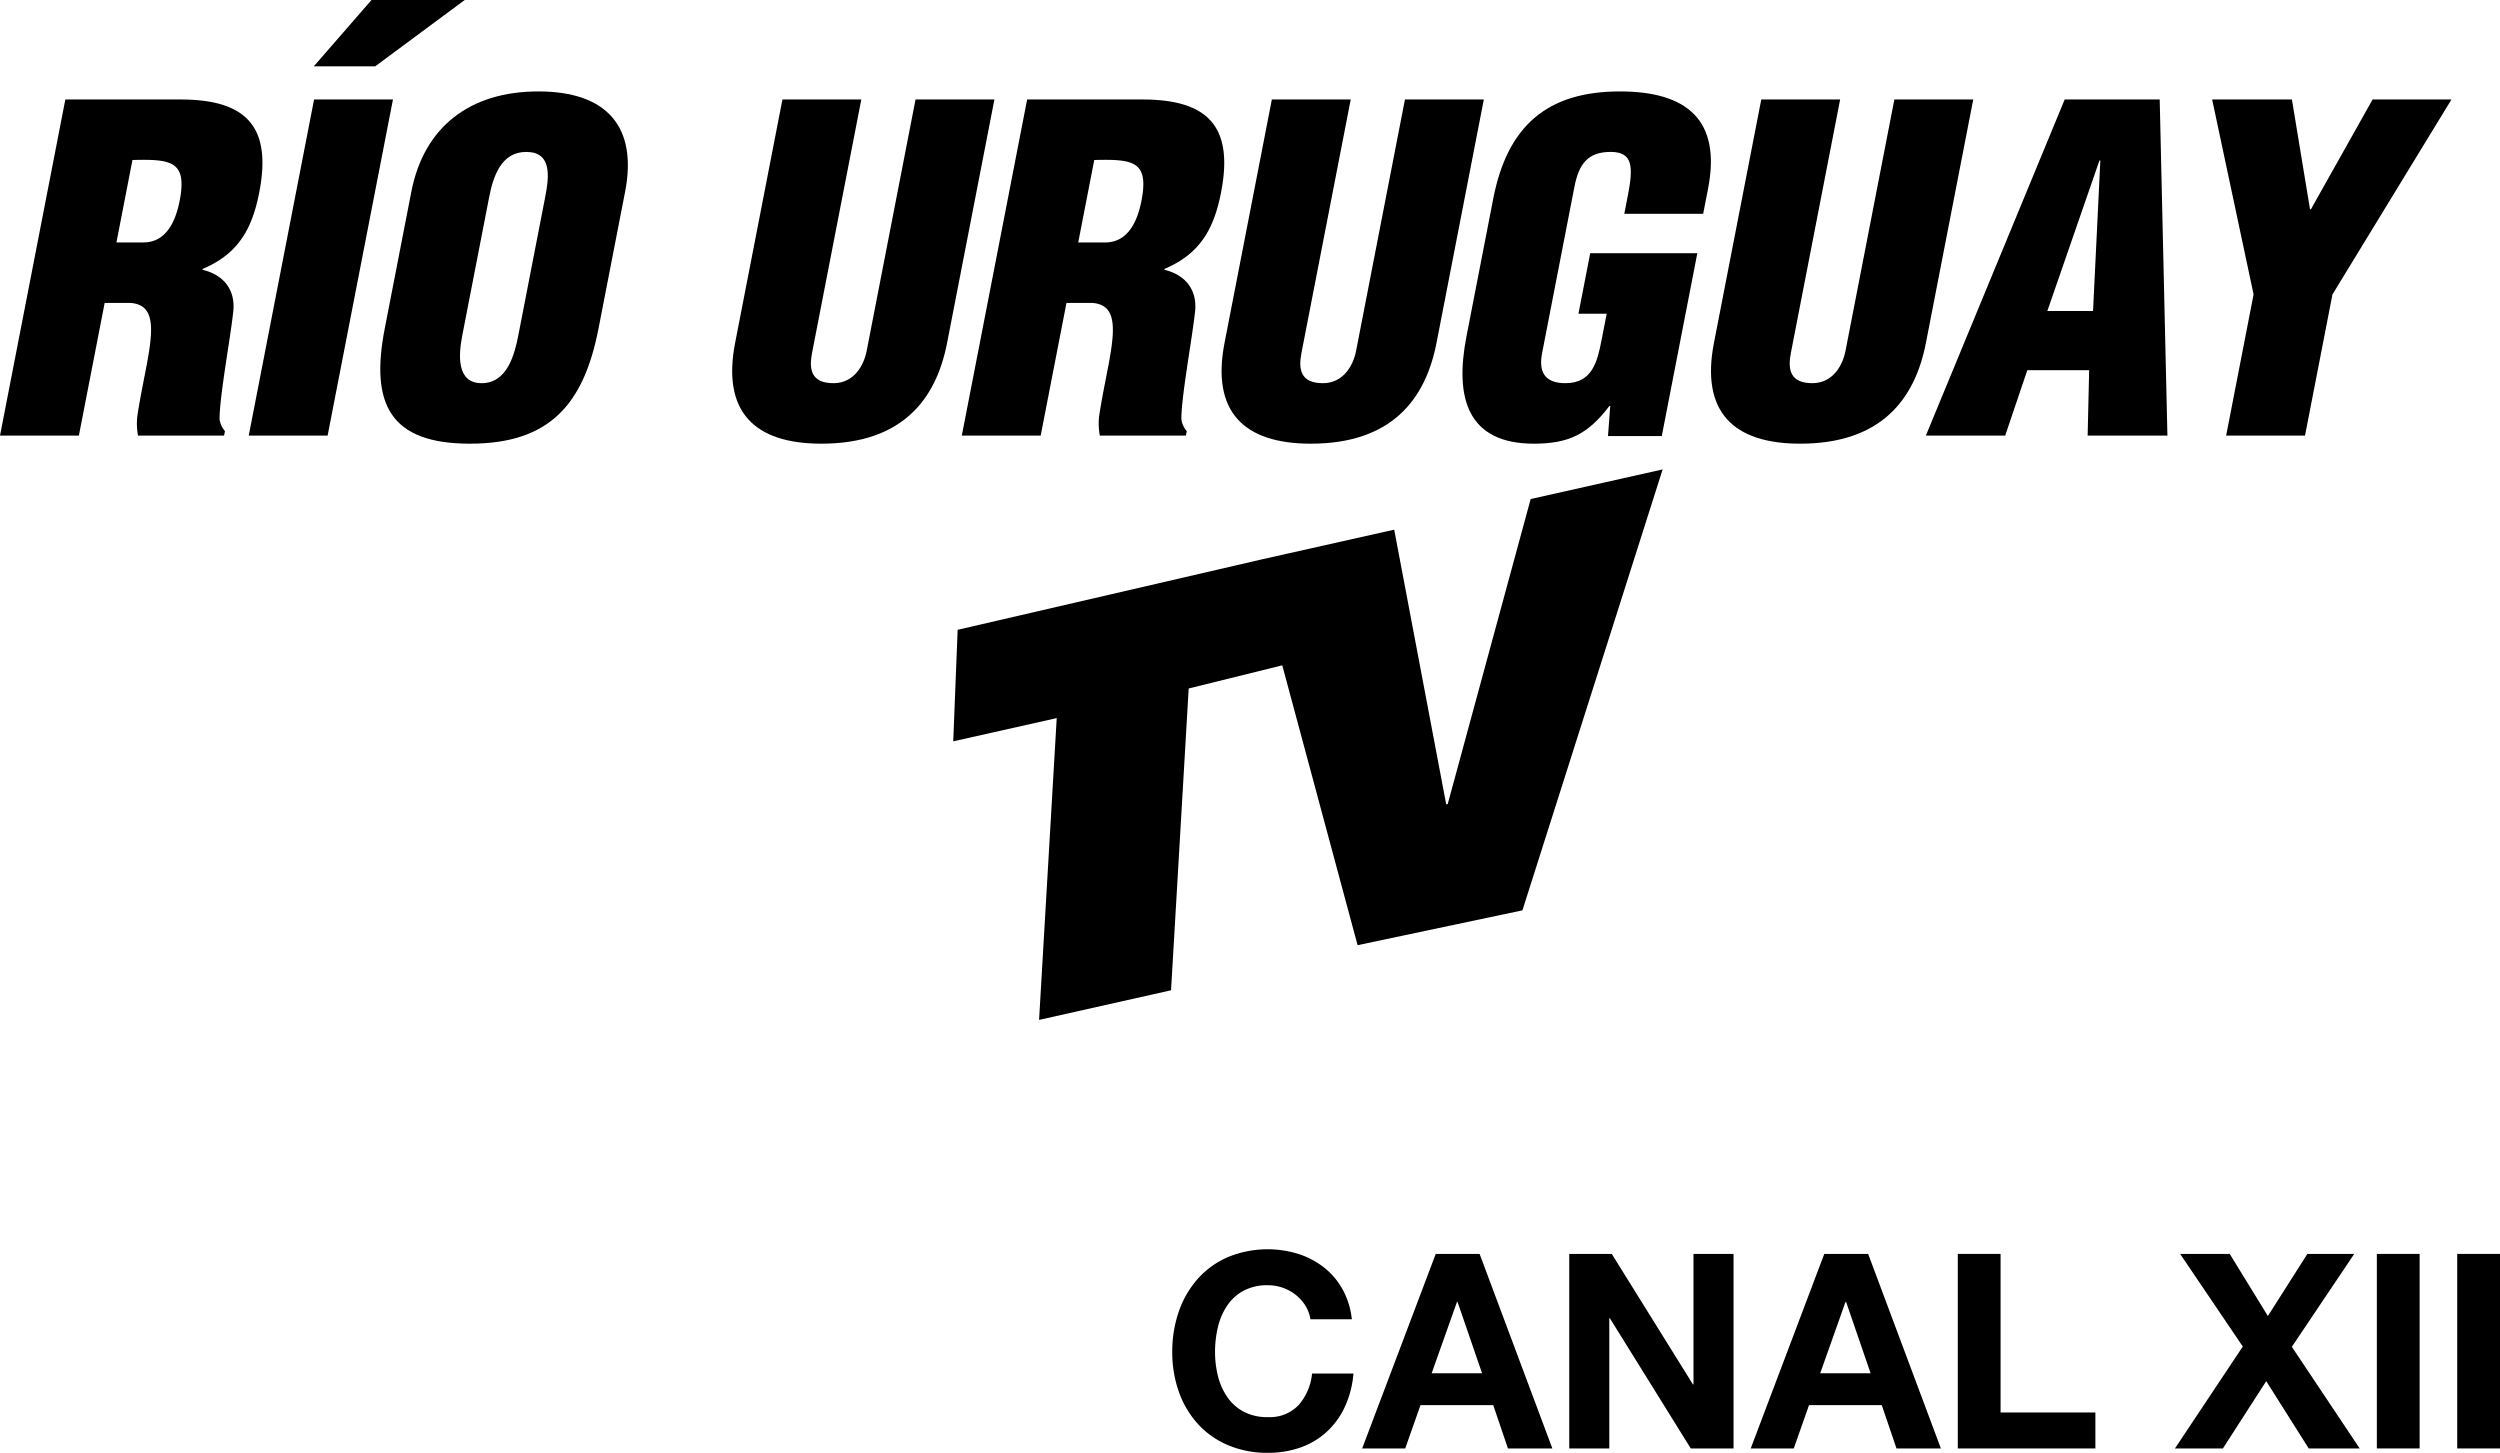
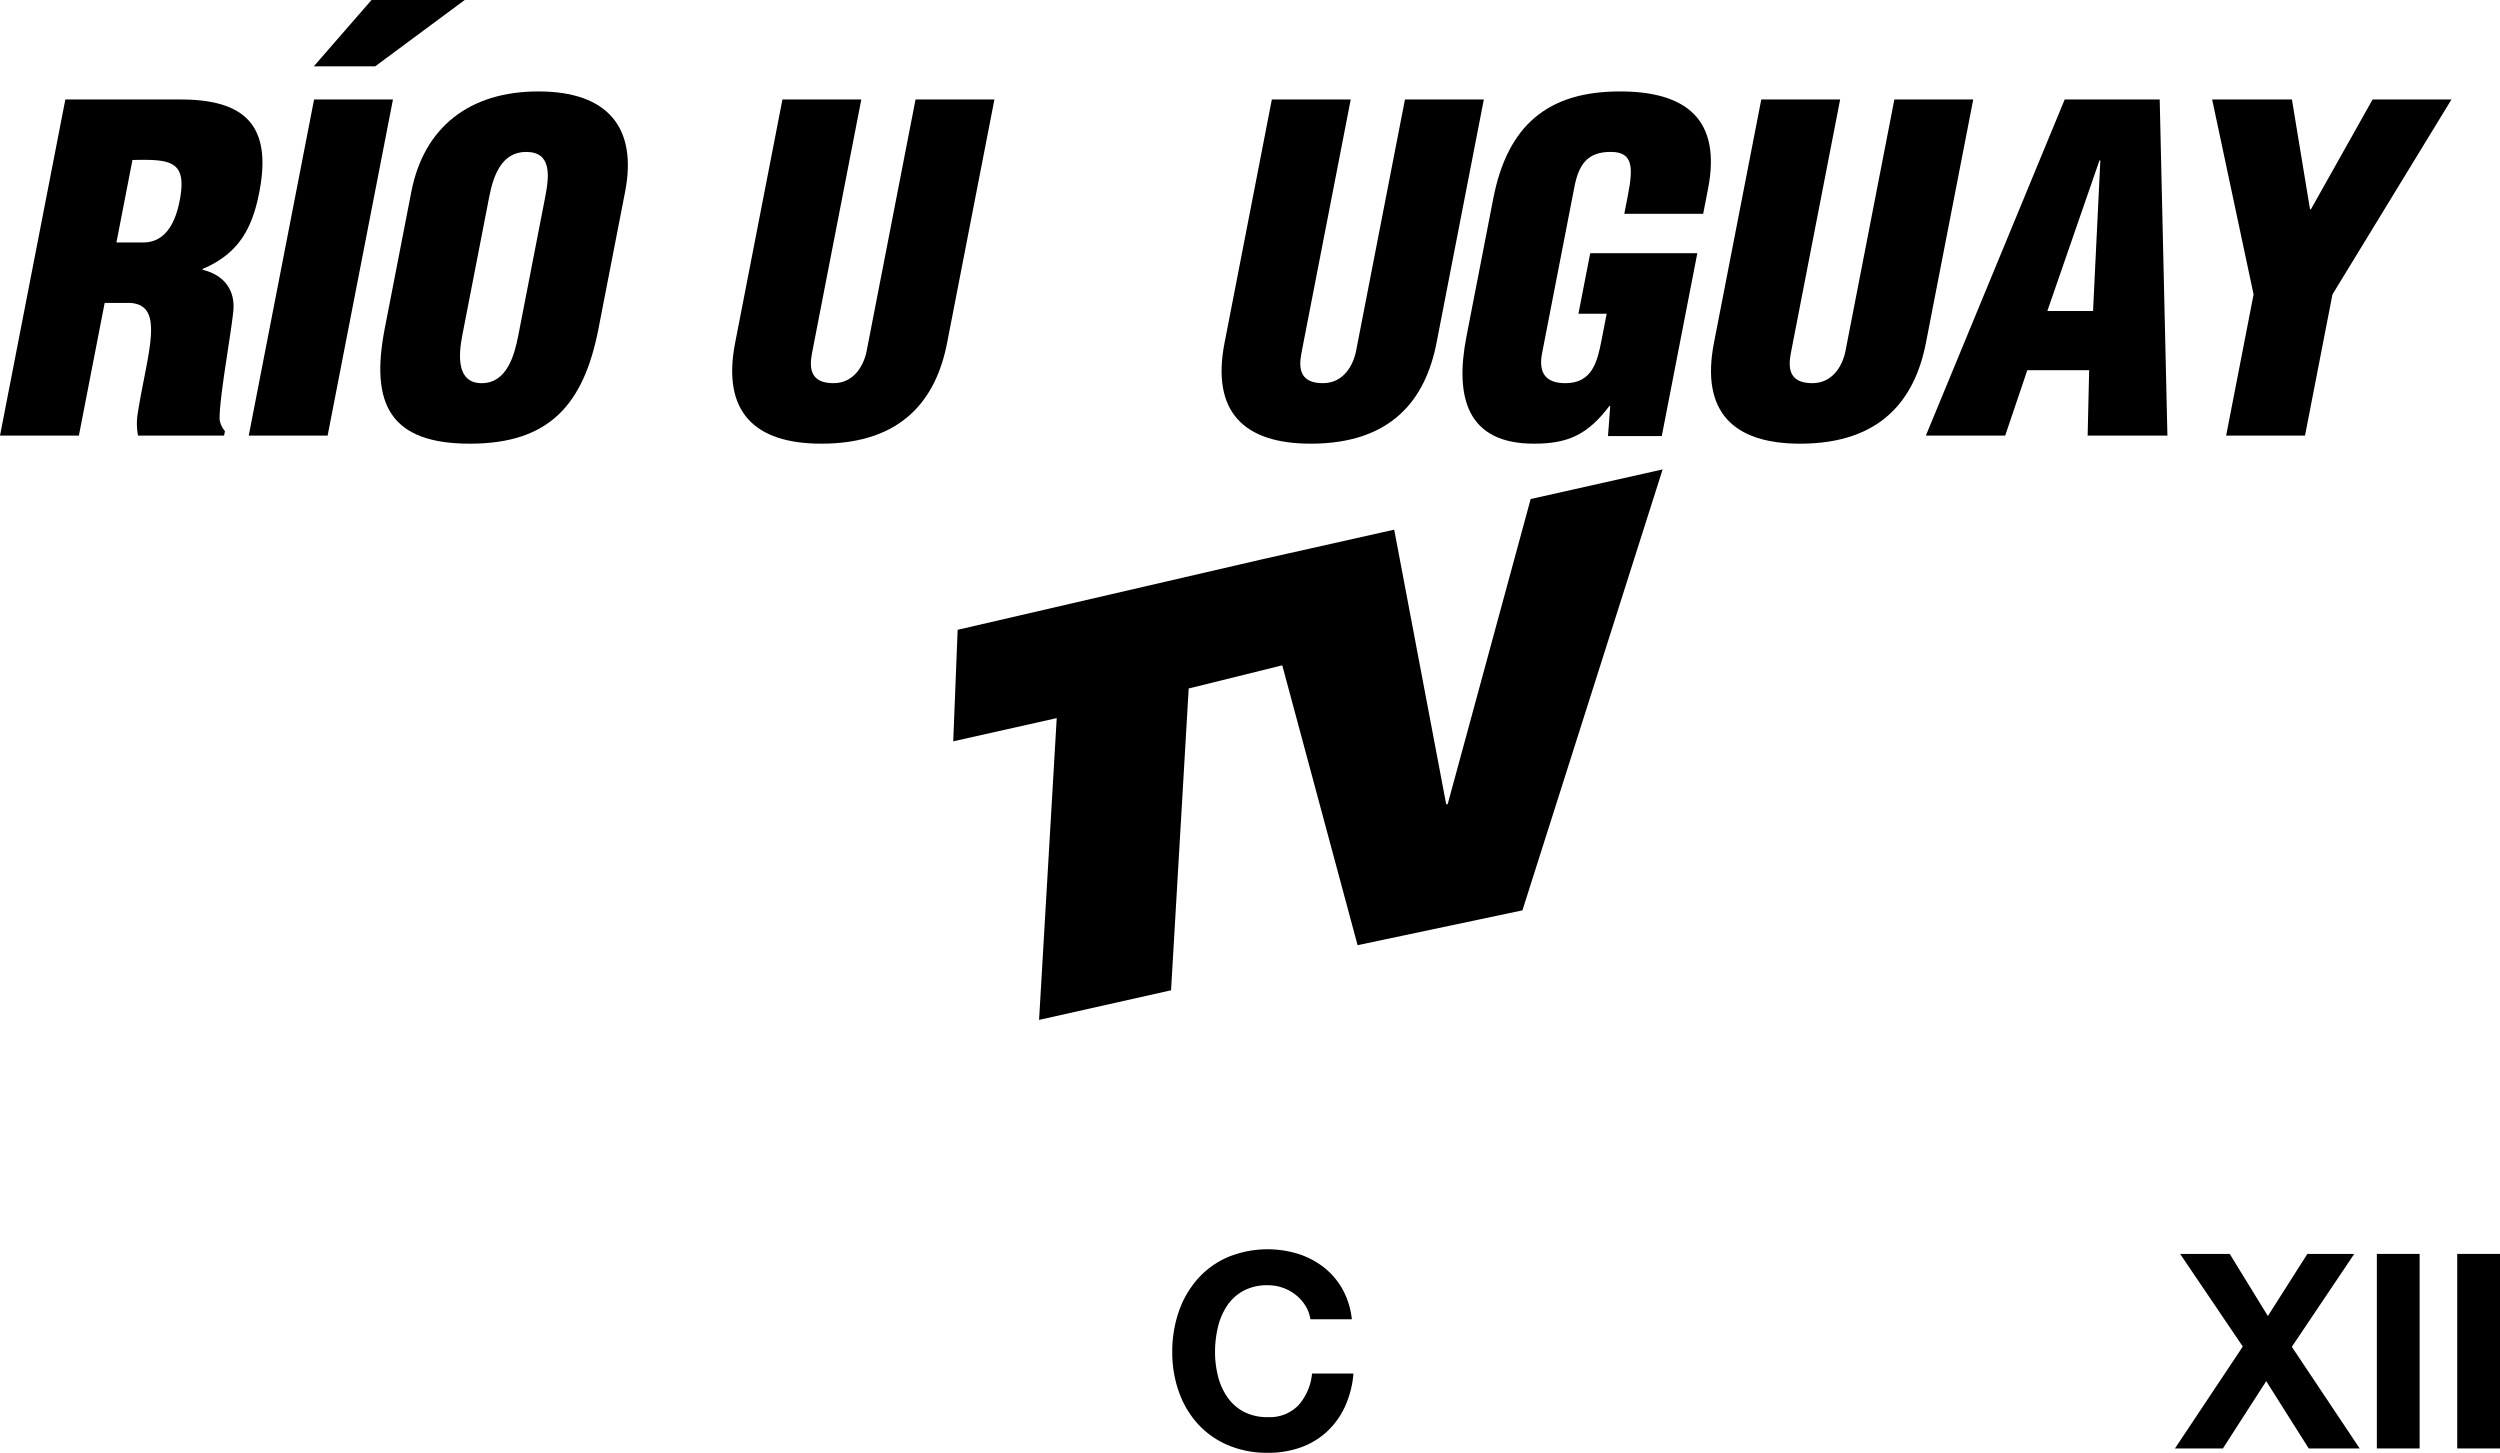
<svg xmlns="http://www.w3.org/2000/svg" id="Layer_9" data-name="Layer 9" width="519.763" height="302.046" viewBox="0 0 519.763 302.046">
  <g>
    <path d="M322.727,417.973h-16.399l13.584-69.881H343.857c13.417,0,19.076,5.404,16.377,19.287-1.449,7.454-4.252,12.765-11.763,15.933l-.036.186c4.367,1.025,7.012,4.193,6.349,9.038-.621,5.59-2.864,17.61-2.801,22.082a4.789,4.789,0,0,0,1.113,2.423l-.181.932h-17.89a13.667,13.667,0,0,1-.153-4.006c.916-6.15,2.412-11.926,2.779-16.212s-.394-7.082-4.16-7.361h-5.404Zm7.806-40.158h5.59c4.752,0,6.721-4.38,7.554-8.666,1.612-8.292-1.764-8.665-9.812-8.479Z" transform="translate(-306.328 -327.407)" />
    <path d="M402.947,327.407l-18.613,13.79H371.569l11.998-13.79Zm-44.904,90.566,13.584-69.881h16.399l-13.584,69.881Z" transform="translate(-306.328 -327.407)" />
    <path d="M430.763,395.705c-3.061,15.747-10.152,23.946-26.737,23.946s-20.768-8.199-17.707-23.946l5.524-28.418c2.608-13.417,12.07-20.871,26.419-20.871s20.634,7.454,18.026,20.871Zm-11.092-27.3c.833-4.286,1.456-9.411-3.948-9.411-5.218,0-6.866,5.125-7.699,9.411l-5.578,28.698c-.779,4.006-1.285,9.969,4.025,9.969s6.843-5.963,7.622-9.969Z" transform="translate(-306.328 -327.407)" />
    <path d="M469,348.092h16.399l-10.251,52.737c-.652,3.354-.189,6.242,4.47,6.242,4.286,0,6.315-3.727,6.894-6.708l10.16-52.271h16.399l-9.835,50.594c-2.3,11.833-9.386,20.964-26.157,20.964-13.883,0-20.703-6.616-17.914-20.964Z" transform="translate(-306.328 -327.407)" />
-     <path d="M522.691,417.973H506.292l13.583-69.881h23.946c13.418,0,19.076,5.404,16.377,19.287-1.449,7.454-4.252,12.765-11.763,15.933l-.036.186c4.367,1.025,7.012,4.193,6.349,9.038-.621,5.59-2.864,17.61-2.801,22.082a4.789,4.789,0,0,0,1.113,2.423l-.181.932H534.99a13.664,13.664,0,0,1-.153-4.006c.916-6.15,2.412-11.926,2.779-16.212s-.394-7.082-4.16-7.361H528.052Zm7.806-40.158h5.59c4.752,0,6.721-4.38,7.555-8.666,1.612-8.292-1.764-8.665-9.812-8.479Z" transform="translate(-306.328 -327.407)" />
    <path d="M570.752,348.092h16.399L576.9,400.829c-.652,3.354-.189,6.242,4.47,6.242,4.286,0,6.315-3.727,6.894-6.708l10.16-52.271h16.399l-9.834,50.594c-2.3,11.833-9.386,20.964-26.158,20.964-13.883,0-20.703-6.616-17.914-20.964Z" transform="translate(-306.328 -327.407)" />
    <path d="M640.638,418.066l.468-6.242H640.92c-4.513,5.963-8.603,7.827-15.684,7.827-13.883,0-16.49-9.597-14.027-22.269l5.578-28.698c2.952-15.187,11.317-22.269,26.318-22.269,13.976,0,21.11,5.963,18.339,20.219l-1.014,5.218H644.03l.743-3.82c1.159-5.963.994-8.945-3.367-9.038-5.106-.094-6.861,2.702-7.749,7.268l-6.719,34.568c-.761,3.913.557,6.242,4.843,6.242,5.591,0,6.646-4.472,7.516-8.945l1.069-5.497h-5.87l2.445-12.578h22.269l-7.389,38.015Z" transform="translate(-306.328 -327.407)" />
    <path d="M672.505,348.092h16.398l-10.251,52.737c-.652,3.354-.188,6.242,4.47,6.242,4.286,0,6.315-3.727,6.895-6.708l10.16-52.271h16.398l-9.835,50.594c-2.3,11.833-9.386,20.964-26.158,20.964-13.882,0-20.702-6.616-17.913-20.964Z" transform="translate(-306.328 -327.407)" />
    <path d="M706.723,417.973l28.864-69.881h19.754l1.604,69.881H740.359l.315-13.604h-12.858l-4.601,13.604Zm36.278-57.209h-.186l-10.837,31.306h9.504Z" transform="translate(-306.328 -327.407)" />
    <path d="M786.592,370.92h.186l12.823-22.828H816l-24.743,40.531-5.705,29.35H769.154l5.705-29.35-8.614-40.531H782.83Z" transform="translate(-306.328 -327.407)" />
  </g>
  <polygon points="318.234 103.751 300.987 167.168 300.676 167.238 289.861 110.119 268.189 114.983 262.423 116.278 199.1 130.939 198.183 154.125 219.697 149.297 216.029 212.043 243.467 205.885 247.135 143.139 266.588 138.324 282.249 196.508 316.52 189.265 345.672 97.593 318.234 103.751" />
  <g>
    <path d="M577.748,598.892a8.953,8.953,0,0,0-1.983-2.237,9.29,9.29,0,0,0-5.834-2.04,10.375,10.375,0,0,0-5.098,1.162,9.621,9.621,0,0,0-3.399,3.115,13.627,13.627,0,0,0-1.898,4.447,22.141,22.141,0,0,0-.595,5.154,20.591,20.591,0,0,0,.595,4.957,13.373,13.373,0,0,0,1.898,4.334,9.708,9.708,0,0,0,3.399,3.087,10.375,10.375,0,0,0,5.098,1.161,8.228,8.228,0,0,0,6.373-2.492,11.527,11.527,0,0,0,2.804-6.571h8.611a20.578,20.578,0,0,1-1.756,6.854,16.43,16.43,0,0,1-3.739,5.212,15.89,15.89,0,0,1-5.438,3.285,19.937,19.937,0,0,1-6.854,1.133,20.738,20.738,0,0,1-8.355-1.614,17.881,17.881,0,0,1-6.26-4.447,19.677,19.677,0,0,1-3.909-6.656,24.429,24.429,0,0,1-1.359-8.242,25.283,25.283,0,0,1,1.359-8.412,20.227,20.227,0,0,1,3.909-6.77,17.874,17.874,0,0,1,6.26-4.531,21.675,21.675,0,0,1,14.672-.68,17.13,17.13,0,0,1,5.325,2.804,15.158,15.158,0,0,1,3.88,4.56,16.306,16.306,0,0,1,1.926,6.231h-8.61A7.271,7.271,0,0,0,577.748,598.892Z" transform="translate(-306.328 -327.407)" />
-     <path d="M613.946,588.101l15.125,40.446h-9.233l-3.059-9.007h-15.125l-3.172,9.007h-8.95l15.295-40.446Zm.51,24.811L609.357,598.07h-.113l-5.268,14.842Z" transform="translate(-306.328 -327.407)" />
-     <path d="M641.42,588.101l16.881,27.134h.113V588.101h8.327v40.446h-8.894l-16.825-27.078H640.91v27.078H632.583V588.101Z" transform="translate(-306.328 -327.407)" />
-     <path d="M694.726,588.101l15.125,40.446h-9.233l-3.059-9.007H682.433l-3.172,9.007h-8.95l15.295-40.446Zm.51,24.811L690.138,598.07h-.113l-5.269,14.842Z" transform="translate(-306.328 -327.407)" />
-     <path d="M722.257,588.101v32.969H741.97v7.478H713.363V588.101Z" transform="translate(-306.328 -327.407)" />
    <path d="M759.587,588.101h10.31l7.932,12.915,8.214-12.915h9.743L782.812,607.417l14.105,21.13H786.325l-8.838-13.992-9.007,13.992h-9.97L772.616,607.36Z" transform="translate(-306.328 -327.407)" />
    <path d="M809.38,588.101v40.446h-8.894V588.101Z" transform="translate(-306.328 -327.407)" />
    <path d="M826.091,588.101v40.446h-8.893V588.101Z" transform="translate(-306.328 -327.407)" />
  </g>
</svg>